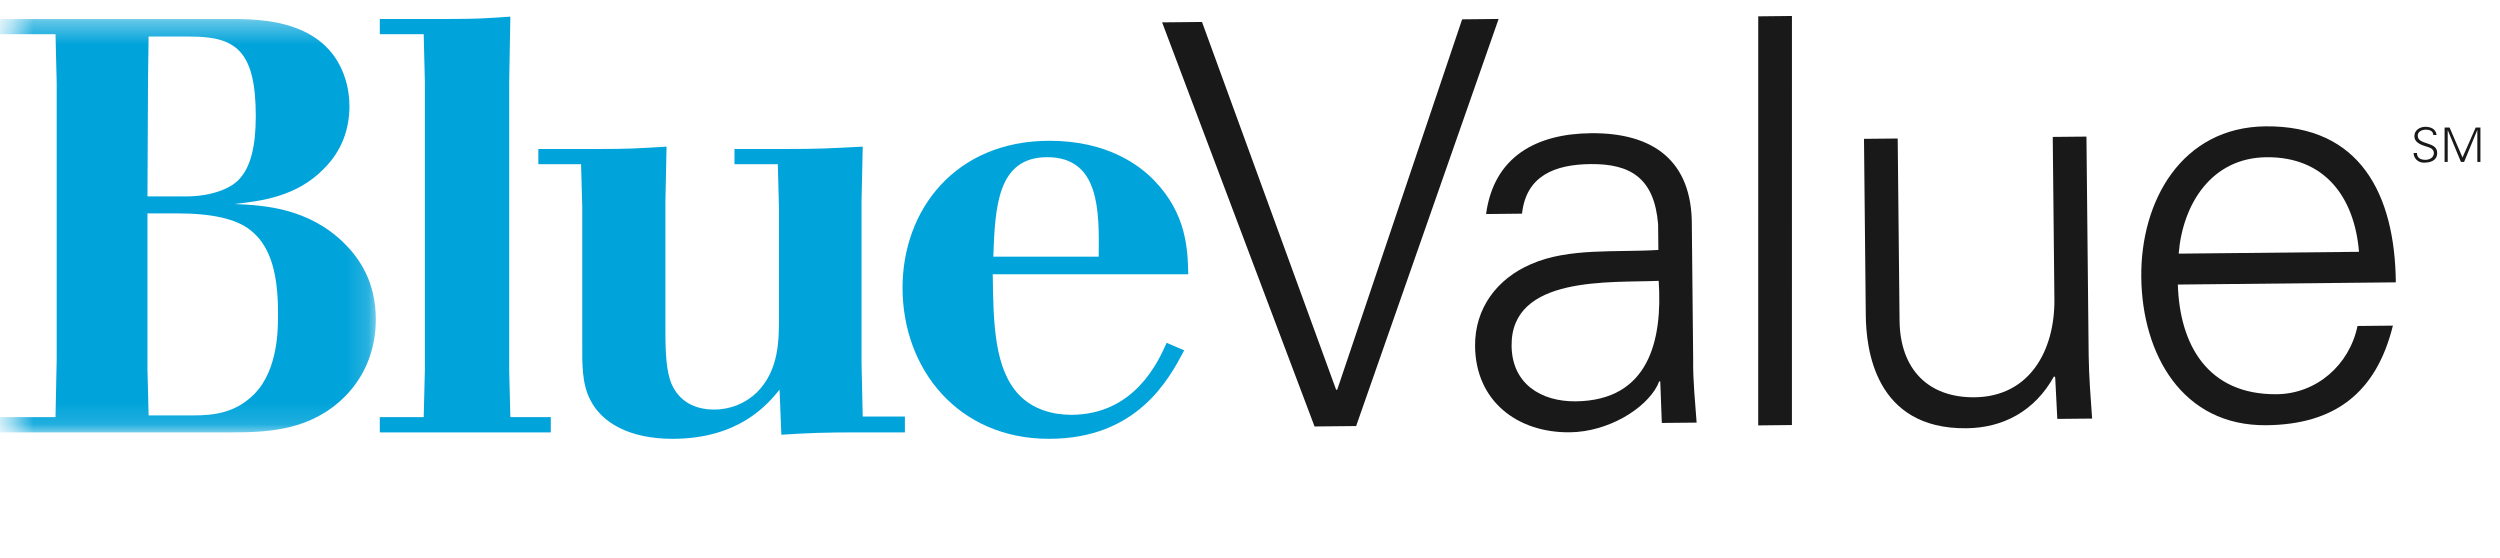
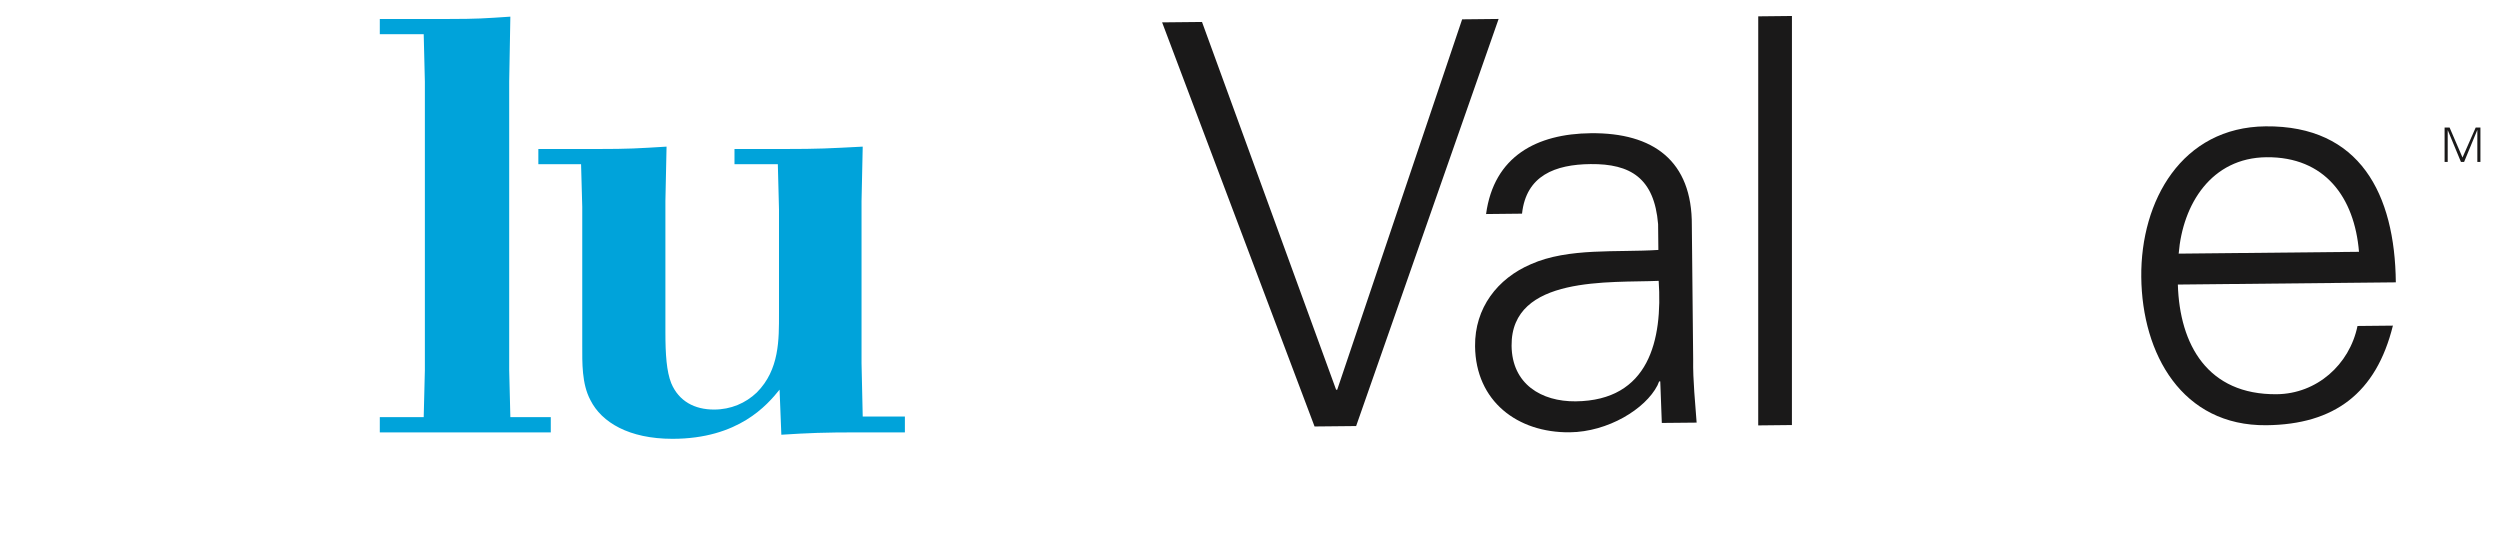
<svg xmlns="http://www.w3.org/2000/svg" xmlns:xlink="http://www.w3.org/1999/xlink" width="112px" height="25px" viewBox="0 0 112 25" version="1.1">
  <title>blue-value</title>
  <desc>Created with Sketch.</desc>
  <defs>
-     <polygon id="path-1" points="0.566 0.35 16.837 0.35 16.837 18.87 0.566 18.87" />
-   </defs>
+     </defs>
  <g id="Page-1" stroke="none" stroke-width="1" fill="none" fill-rule="evenodd">
    <g id="blue-value" transform="translate(0, 0.5)">
      <g id="Group-150">
        <g id="Fill-148-Clipped">
          <mask id="mask-2" fill="white">
            <use xlink:href="#path-1" />
          </mask>
          <g id="path-1" />
-           <path d="M6.606,9.06 L6.606,16.037 L6.658,18.11 L8.652,18.11 C9.57,18.11 10.541,18.005 11.38,17.165 C12.482,16.063 12.456,14.175 12.456,13.519 C12.456,11.499 12.01,10.423 11.197,9.794 C10.593,9.322 9.544,9.06 7.944,9.06 L6.606,9.06 Z M6.658,1.138 L6.632,2.948 L6.606,8.299 L8.337,8.299 C9.491,8.299 10.409,7.931 10.777,7.459 C11.223,6.935 11.459,6.069 11.459,4.706 C11.459,1.741 10.541,1.138 8.521,1.138 L6.658,1.138 Z M-0.057,0.35 L10.331,0.35 C11.38,0.35 12.535,0.403 13.61,0.902 C15.604,1.846 15.656,3.84 15.656,4.26 C15.656,5.308 15.289,6.279 14.528,7.04 C13.295,8.326 11.669,8.509 10.489,8.64 C11.774,8.692 13.82,8.797 15.446,10.423 C16.076,11.054 16.837,12.102 16.837,13.807 C16.837,15.015 16.443,16.274 15.446,17.27 C13.951,18.766 12.062,18.87 10.436,18.87 L-0.057,18.87 L-0.057,18.188 L2.487,18.188 L2.54,15.592 L2.54,3.21 L2.487,1.032 L-0.057,1.032 L-0.057,0.35 Z" id="Fill-148" fill="#00A3DA" fill-rule="nonzero" mask="url(#mask-2)" />
        </g>
      </g>
      <path d="M20.11,0.35 C21.343,0.35 21.71,0.324 22.864,0.246 L22.812,3.157 L22.812,16.09 L22.864,18.187 L24.675,18.187 L24.675,18.87 L17.015,18.87 L17.015,18.187 L18.982,18.187 L19.034,16.09 L19.034,3.157 L18.982,1.032 L17.015,1.032 L17.015,0.35 L20.11,0.35 Z" id="Fill-151" fill="#00A3DA" fill-rule="nonzero" />
      <path d="M26.793,6.175 C28.157,6.175 28.577,6.148 29.862,6.069 L29.81,8.509 L29.81,14.385 C29.81,15.381 29.862,16.142 30.072,16.668 C30.413,17.48 31.122,17.848 31.987,17.848 C32.748,17.848 33.404,17.559 33.902,17.086 C34.925,16.063 34.899,14.699 34.899,13.545 L34.899,8.877 L34.847,6.857 L32.905,6.857 L32.905,6.175 L35.161,6.175 C36.683,6.175 37.129,6.148 38.65,6.069 L38.597,8.509 L38.597,15.775 L38.65,18.162 L40.539,18.162 L40.539,18.87 L38.545,18.87 C36.866,18.87 36.263,18.897 35.004,18.976 L34.925,16.956 C34.374,17.638 33.089,19.159 30.125,19.159 C28.184,19.159 26.951,18.425 26.452,17.427 C26.059,16.693 26.085,15.749 26.085,14.963 L26.085,8.771 L26.032,6.857 L24.118,6.857 L24.118,6.175 L26.793,6.175 Z" id="Fill-153" fill="#00A3DA" fill-rule="nonzero" />
-       <path d="M49.222,11 C49.248,8.955 49.275,6.542 46.913,6.542 C44.684,6.542 44.579,8.771 44.5,11 L49.222,11 Z M53.052,15.197 C52.37,16.484 50.953,19.159 46.993,19.159 C42.926,19.159 40.434,16.037 40.434,12.391 C40.434,8.902 42.795,5.807 47.019,5.807 C49.642,5.807 51.085,6.935 51.714,7.591 C53.157,9.086 53.209,10.659 53.235,11.788 L44.475,11.788 C44.5,14.017 44.553,16.037 45.655,17.192 C46.258,17.821 47.124,18.083 47.989,18.083 C50.822,18.083 51.897,15.696 52.265,14.857 L53.052,15.197 Z" id="Fill-155" fill="#00A3DA" fill-rule="nonzero" />
      <polygon id="Fill-157" fill="#1A1919" fill-rule="nonzero" points="59.858 16.96 59.907 16.96 65.504 0.366 67.138 0.349 60.755 18.587 58.892 18.606 52.063 0.502 53.85 0.484" />
      <path d="M70.588,17.48 C73.885,17.447 74.486,14.723 74.309,12.082 C72.17,12.178 67.686,11.822 67.719,14.992 C67.736,16.704 69.053,17.495 70.588,17.48 L70.588,17.48 Z M74.283,9.54 C74.111,7.478 73.047,6.833 71.26,6.851 C69.675,6.867 68.371,7.359 68.187,9.072 L66.576,9.089 C66.927,6.494 68.855,5.492 71.271,5.468 C74.065,5.439 75.814,6.705 75.794,9.6 L75.854,15.589 C75.839,16.572 75.95,17.576 76.009,18.433 L74.449,18.448 L74.38,16.587 L74.329,16.587 L74.255,16.764 C73.712,17.826 72.036,18.849 70.325,18.867 C67.985,18.892 66.108,17.476 66.083,15.009 C66.065,13.297 67.084,11.979 68.587,11.335 C70.266,10.588 72.459,10.816 74.295,10.697 L74.283,9.54 Z" id="Fill-159" fill="#1A1919" fill-rule="nonzero" />
      <polygon id="Fill-161" fill="#1A1919" fill-rule="nonzero" points="80.278 18.542 78.768 18.558 78.769 0.232 80.279 0.216" />
-       <path d="M91.963,5.634 L93.473,5.619 L93.572,15.409 C93.583,16.391 93.669,17.396 93.727,18.252 L92.167,18.267 L92.073,16.406 L92.022,16.356 C91.157,17.925 89.73,18.67 88.094,18.686 C83.966,18.728 83.602,15.082 83.587,13.623 L83.507,5.72 L85.017,5.705 L85.1,13.859 C85.122,16.049 86.393,17.319 88.457,17.298 C90.949,17.273 92.06,15.172 92.037,12.907 L91.963,5.634 Z" id="Fill-163" fill="#1A1919" fill-rule="nonzero" />
      <path d="M105.683,10.781 C105.482,8.342 104.155,6.518 101.538,6.544 C99.071,6.569 97.783,8.646 97.605,10.863 L105.683,10.781 Z M97.568,12.248 C97.646,14.94 98.902,17.193 101.998,17.161 C103.785,17.143 105.257,15.845 105.616,14.104 L107.202,14.088 C106.453,17.116 104.579,18.519 101.534,18.55 C97.759,18.589 95.964,15.36 95.929,11.912 C95.894,8.489 97.749,5.198 101.498,5.16 C105.727,5.117 107.294,8.197 107.333,12.149 L97.568,12.248 Z" id="Fill-165" fill="#1A1919" fill-rule="nonzero" />
-       <path d="M108.588,6.788 C108.343,6.788 108.135,6.609 108.129,6.354 L108.278,6.354 C108.282,6.592 108.458,6.66 108.665,6.66 C108.838,6.66 109.037,6.559 109.037,6.363 C109.037,6.209 108.926,6.136 108.796,6.094 C108.545,6.01 108.165,5.931 108.165,5.597 C108.165,5.328 108.413,5.181 108.657,5.181 C108.859,5.181 109.124,5.251 109.159,5.548 L109.01,5.548 C109.005,5.358 108.832,5.309 108.674,5.309 C108.513,5.309 108.314,5.39 108.314,5.578 C108.314,6.016 109.186,5.818 109.186,6.35 C109.186,6.686 108.898,6.788 108.588,6.788" id="Fill-167" fill="#1A1919" fill-rule="nonzero" />
      <polygon id="Fill-169" fill="#1A1919" fill-rule="nonzero" points="109.518 6.756 109.518 5.212 109.741 5.212 110.32 6.557 110.912 5.212 111.123 5.212 111.123 6.756 110.985 6.756 110.985 5.33 110.98 5.33 110.391 6.756 110.251 6.756 109.662 5.336 109.657 5.336 109.657 6.756" />
    </g>
  </g>
</svg>